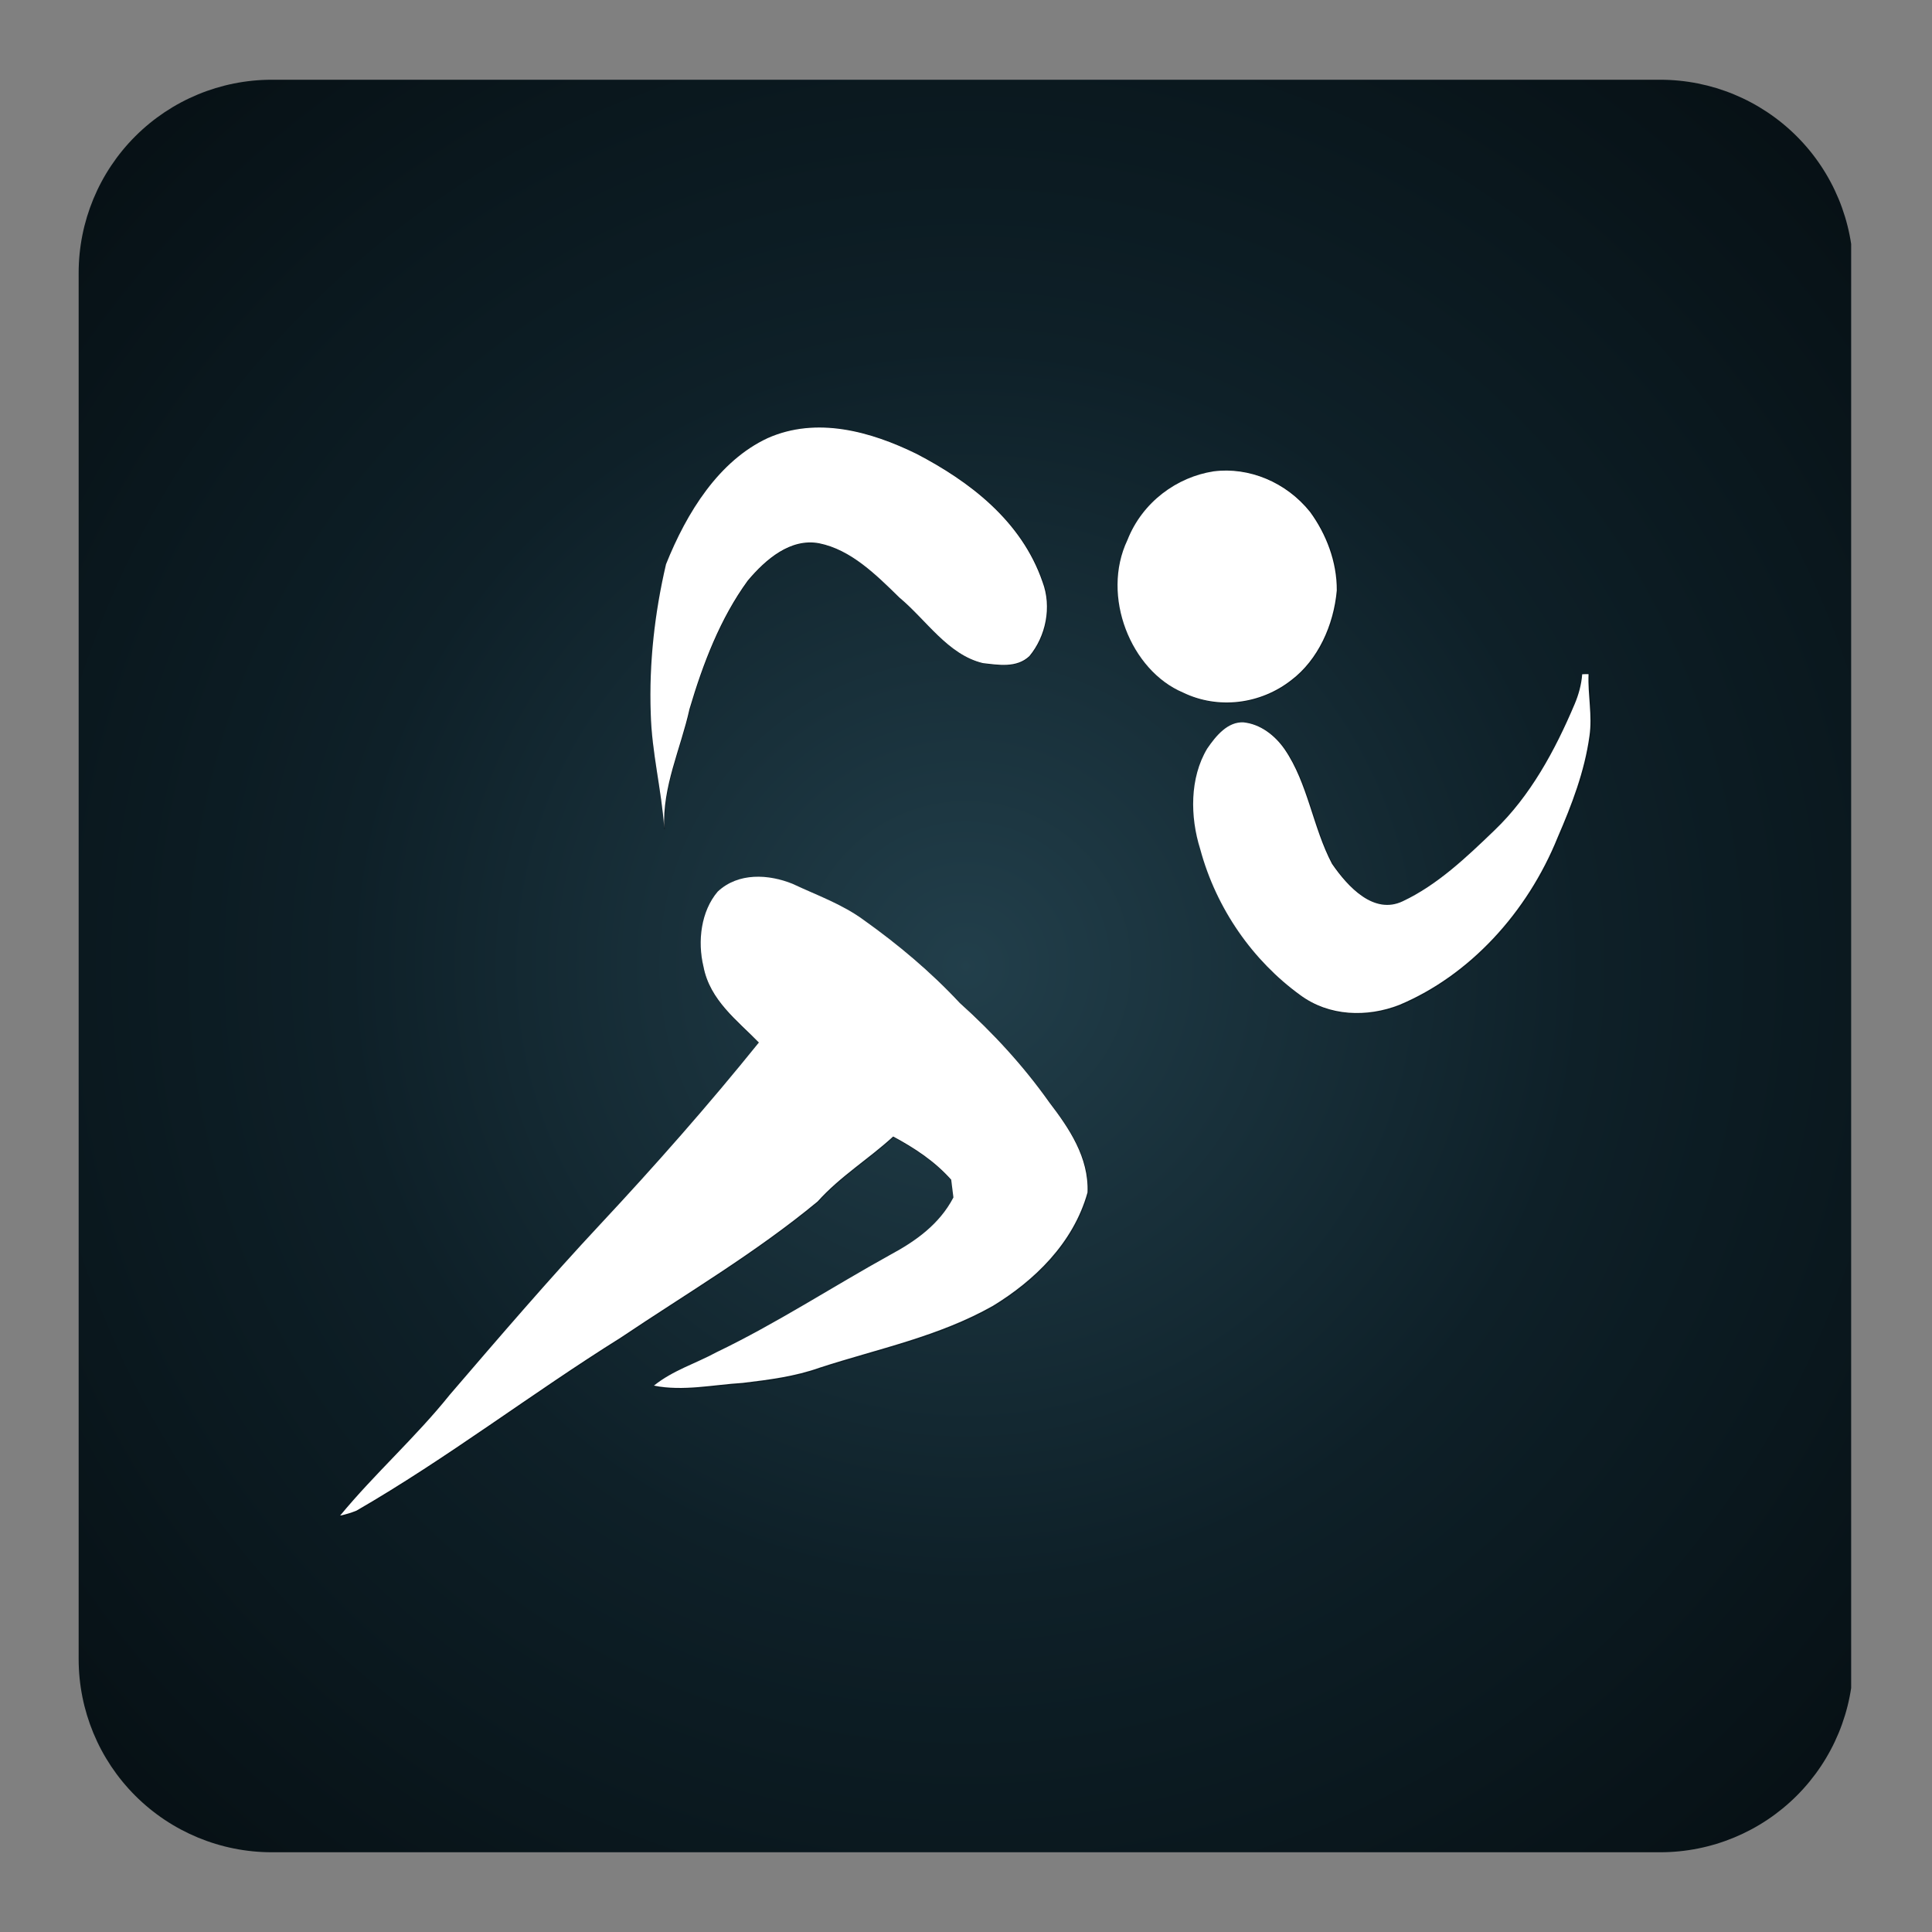
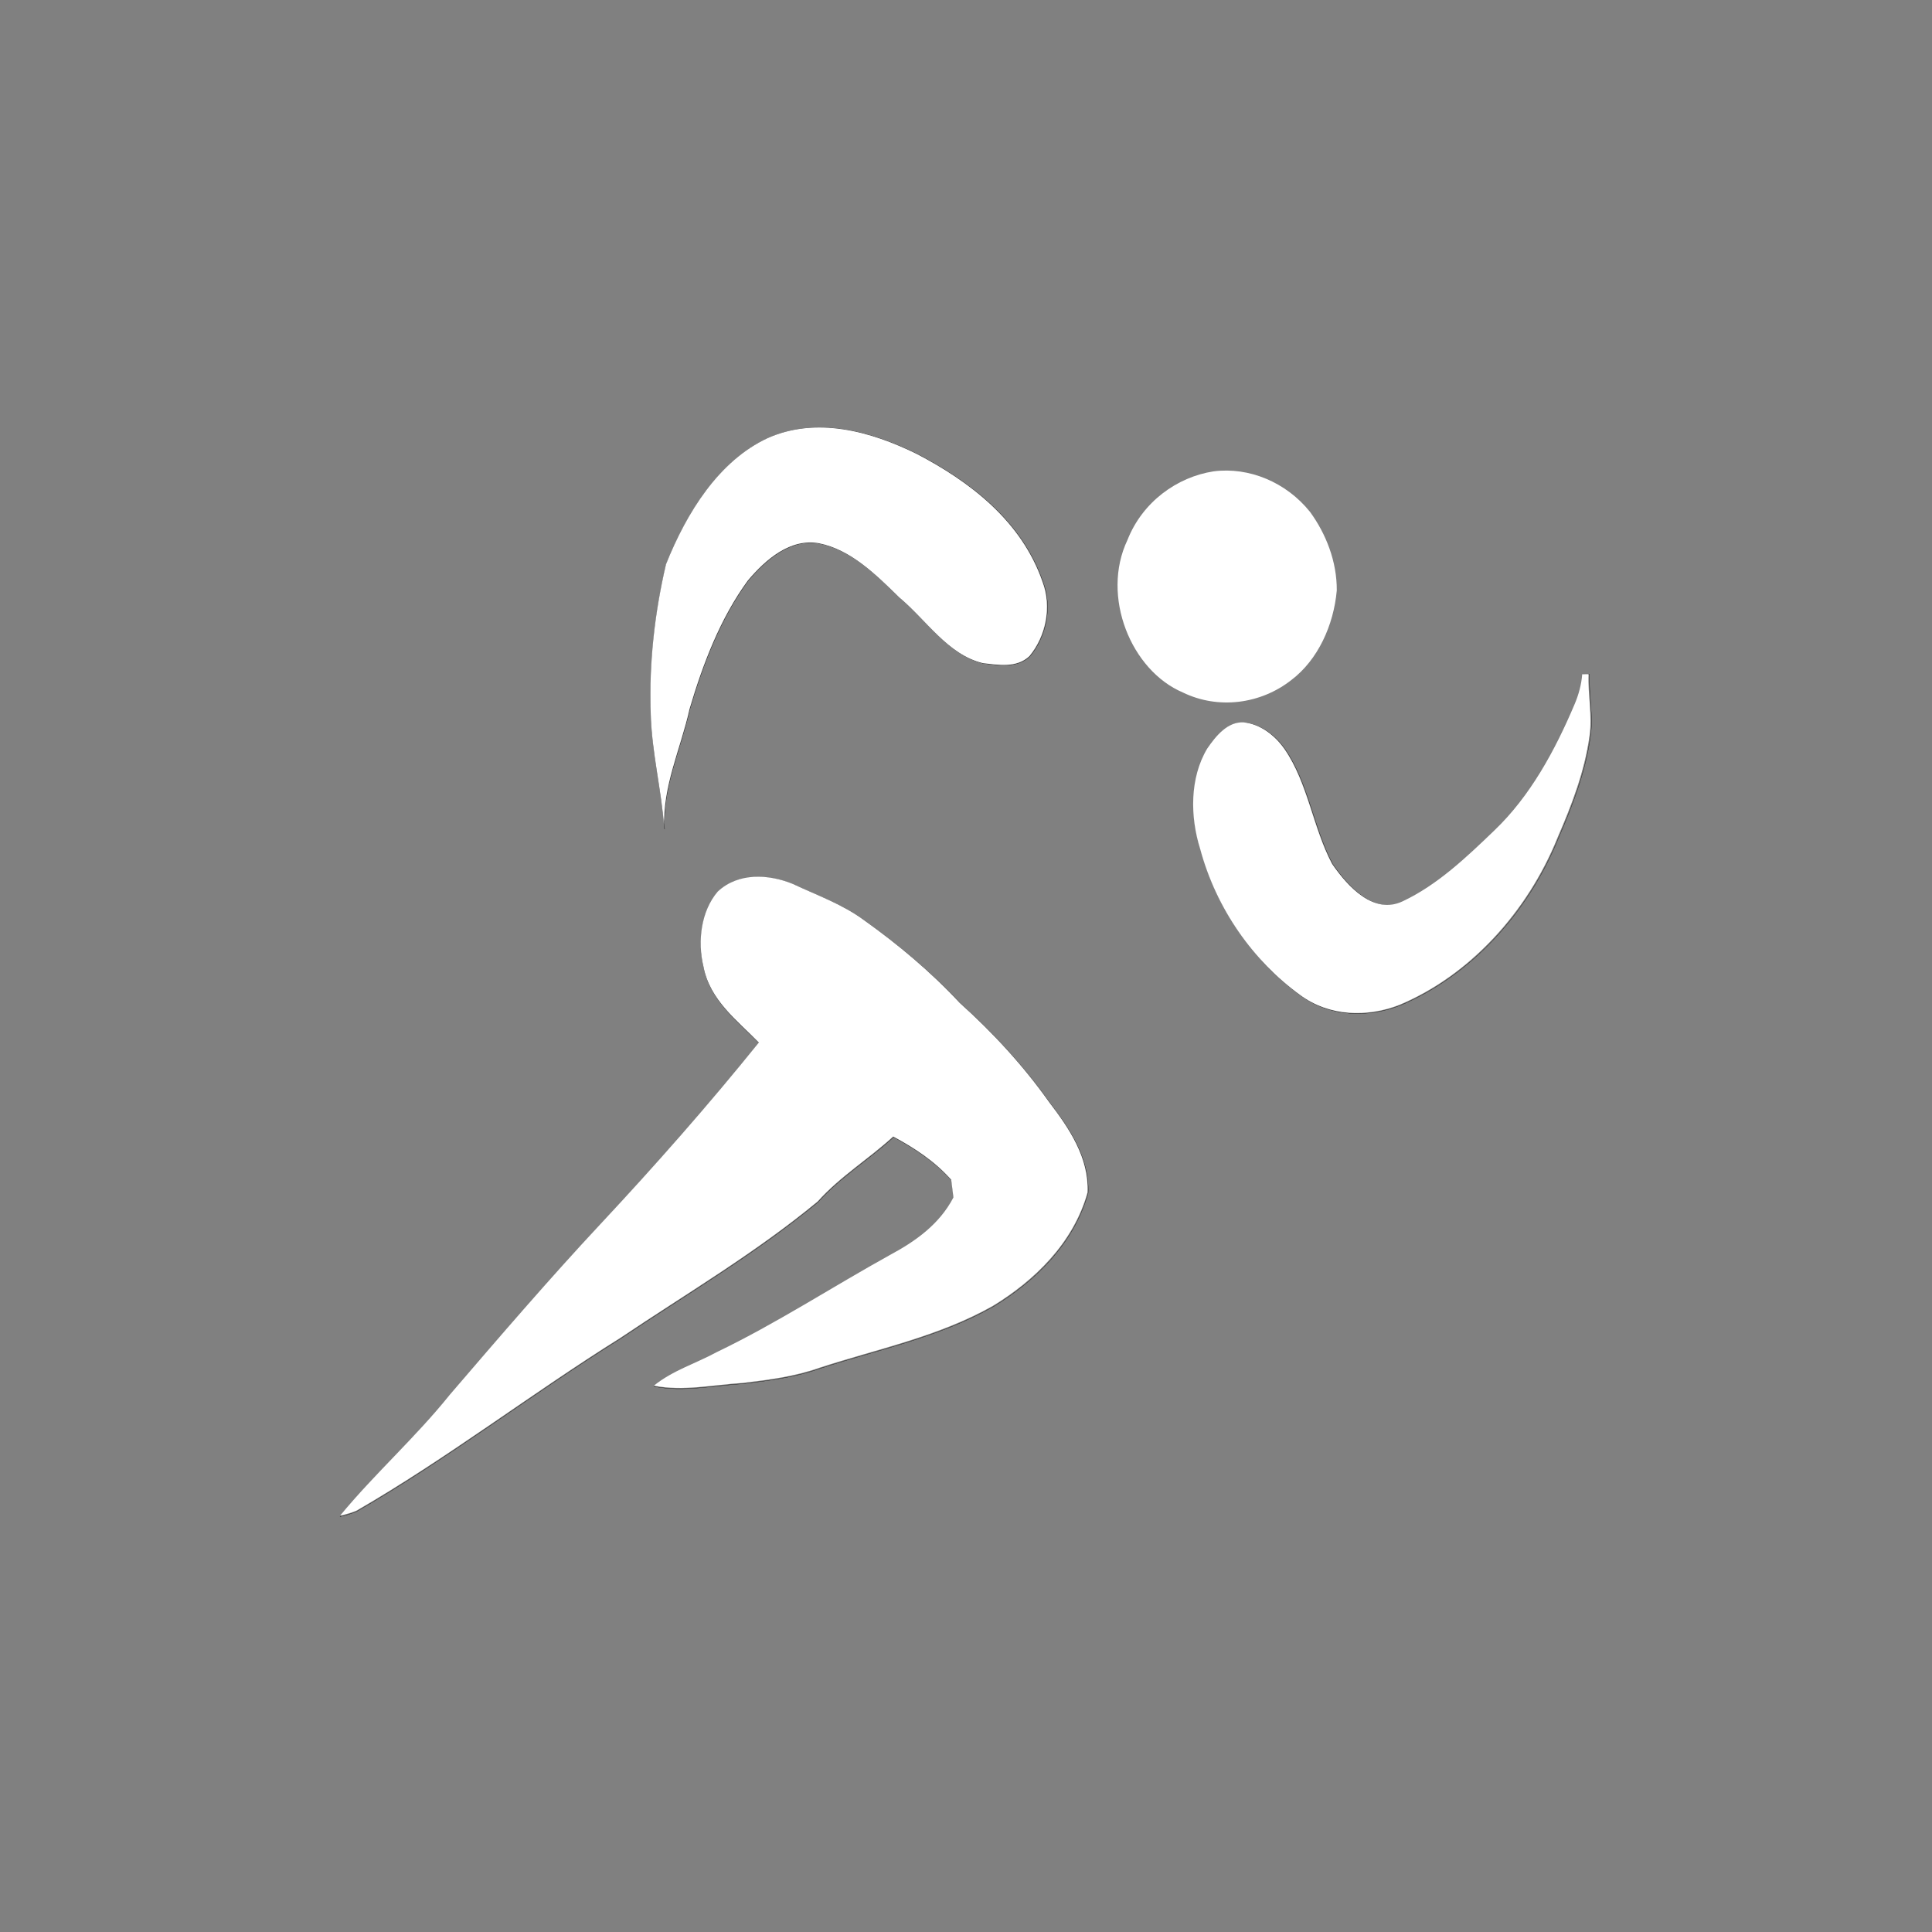
<svg xmlns="http://www.w3.org/2000/svg" width="500" zoomAndPan="magnify" viewBox="0 0 375 375" height="500" preserveAspectRatio="xMidYMid meet" version="1.0">
  <rect x="0" y="0" width="375" height="375" fill="#808080" stroke="none" />
  <defs>
    <clipPath id="2194398a83">
      <path d="M 15.266 15.477 L 360 15.477 L 360 359.523 L 15.266 359.523 Z M 15.266 15.477 " clip-rule="nonzero" />
    </clipPath>
    <clipPath id="a0c927a589">
      <path d="M 52.766 15.477 L 322.234 15.477 C 332.184 15.477 341.719 19.43 348.754 26.461 C 355.785 33.492 359.734 43.031 359.734 52.977 L 359.734 322.023 C 359.734 331.969 355.785 341.508 348.754 348.539 C 341.719 355.57 332.184 359.523 322.234 359.523 L 52.766 359.523 C 42.816 359.523 33.281 355.57 26.246 348.539 C 19.215 341.508 15.266 331.969 15.266 322.023 L 15.266 52.977 C 15.266 43.031 19.215 33.492 26.246 26.461 C 33.281 19.43 42.816 15.477 52.766 15.477 Z M 52.766 15.477 " clip-rule="nonzero" />
    </clipPath>
    <clipPath id="bc647ff4a7">
      <path d="M 0.266 0.477 L 344.309 0.477 L 344.309 344.523 L 0.266 344.523 Z M 0.266 0.477 " clip-rule="nonzero" />
    </clipPath>
    <clipPath id="0b475f4146">
      <path d="M 37.766 0.477 L 307.234 0.477 C 317.184 0.477 326.719 4.43 333.754 11.461 C 340.785 18.492 344.734 28.031 344.734 37.977 L 344.734 307.023 C 344.734 316.969 340.785 326.508 333.754 333.539 C 326.719 340.57 317.184 344.523 307.234 344.523 L 37.766 344.523 C 27.816 344.523 18.281 340.57 11.246 333.539 C 4.215 326.508 0.266 316.969 0.266 307.023 L 0.266 37.977 C 0.266 28.031 4.215 18.492 11.246 11.461 C 18.281 4.43 27.816 0.477 37.766 0.477 Z M 37.766 0.477 " clip-rule="nonzero" />
    </clipPath>
    <radialGradient gradientTransform="matrix(1, 0, 0, 1, 0.259, 0.478)" gradientUnits="userSpaceOnUse" r="243.428" cx="172.236" id="f749c37358" cy="172.022" fx="172.236" fy="172.022">
      <stop stop-opacity="1" stop-color="rgb(13.268%, 24.614%, 29.301%)" offset="0" />
      <stop stop-opacity="1" stop-color="rgb(13.115%, 24.376%, 29.033%)" offset="0.008" />
      <stop stop-opacity="1" stop-color="rgb(12.93%, 24.091%, 28.712%)" offset="0.02" />
      <stop stop-opacity="1" stop-color="rgb(12.747%, 23.807%, 28.391%)" offset="0.031" />
      <stop stop-opacity="1" stop-color="rgb(12.563%, 23.521%, 28.069%)" offset="0.043" />
      <stop stop-opacity="1" stop-color="rgb(12.379%, 23.236%, 27.747%)" offset="0.055" />
      <stop stop-opacity="1" stop-color="rgb(12.196%, 22.951%, 27.426%)" offset="0.066" />
      <stop stop-opacity="1" stop-color="rgb(12.012%, 22.665%, 27.104%)" offset="0.078" />
      <stop stop-opacity="1" stop-color="rgb(11.829%, 22.382%, 26.782%)" offset="0.09" />
      <stop stop-opacity="1" stop-color="rgb(11.644%, 22.096%, 26.46%)" offset="0.102" />
      <stop stop-opacity="1" stop-color="rgb(11.461%, 21.811%, 26.14%)" offset="0.113" />
      <stop stop-opacity="1" stop-color="rgb(11.278%, 21.526%, 25.818%)" offset="0.125" />
      <stop stop-opacity="1" stop-color="rgb(11.093%, 21.242%, 25.496%)" offset="0.137" />
      <stop stop-opacity="1" stop-color="rgb(10.91%, 20.956%, 25.175%)" offset="0.148" />
      <stop stop-opacity="1" stop-color="rgb(10.725%, 20.671%, 24.854%)" offset="0.16" />
      <stop stop-opacity="1" stop-color="rgb(10.542%, 20.386%, 24.532%)" offset="0.172" />
      <stop stop-opacity="1" stop-color="rgb(10.358%, 20.1%, 24.21%)" offset="0.184" />
      <stop stop-opacity="1" stop-color="rgb(10.175%, 19.817%, 23.889%)" offset="0.195" />
      <stop stop-opacity="1" stop-color="rgb(9.991%, 19.531%, 23.567%)" offset="0.207" />
      <stop stop-opacity="1" stop-color="rgb(9.807%, 19.246%, 23.245%)" offset="0.219" />
      <stop stop-opacity="1" stop-color="rgb(9.624%, 18.961%, 22.923%)" offset="0.23" />
      <stop stop-opacity="1" stop-color="rgb(9.439%, 18.677%, 22.603%)" offset="0.242" />
      <stop stop-opacity="1" stop-color="rgb(9.286%, 18.439%, 22.334%)" offset="0.254" />
      <stop stop-opacity="1" stop-color="rgb(9.164%, 18.25%, 22.121%)" offset="0.262" />
      <stop stop-opacity="1" stop-color="rgb(9.041%, 18.059%, 21.906%)" offset="0.27" />
      <stop stop-opacity="1" stop-color="rgb(8.919%, 17.87%, 21.692%)" offset="0.277" />
      <stop stop-opacity="1" stop-color="rgb(8.797%, 17.679%, 21.477%)" offset="0.285" />
      <stop stop-opacity="1" stop-color="rgb(8.675%, 17.488%, 21.263%)" offset="0.293" />
      <stop stop-opacity="1" stop-color="rgb(8.551%, 17.299%, 21.048%)" offset="0.301" />
      <stop stop-opacity="1" stop-color="rgb(8.429%, 17.108%, 20.834%)" offset="0.309" />
      <stop stop-opacity="1" stop-color="rgb(8.307%, 16.919%, 20.619%)" offset="0.316" />
      <stop stop-opacity="1" stop-color="rgb(8.183%, 16.728%, 20.406%)" offset="0.324" />
      <stop stop-opacity="1" stop-color="rgb(8.061%, 16.539%, 20.19%)" offset="0.332" />
      <stop stop-opacity="1" stop-color="rgb(7.939%, 16.348%, 19.977%)" offset="0.34" />
      <stop stop-opacity="1" stop-color="rgb(7.817%, 16.159%, 19.762%)" offset="0.348" />
      <stop stop-opacity="1" stop-color="rgb(7.693%, 15.968%, 19.548%)" offset="0.355" />
      <stop stop-opacity="1" stop-color="rgb(7.571%, 15.779%, 19.333%)" offset="0.363" />
      <stop stop-opacity="1" stop-color="rgb(7.449%, 15.588%, 19.119%)" offset="0.371" />
      <stop stop-opacity="1" stop-color="rgb(7.327%, 15.399%, 18.904%)" offset="0.379" />
      <stop stop-opacity="1" stop-color="rgb(7.204%, 15.208%, 18.69%)" offset="0.387" />
      <stop stop-opacity="1" stop-color="rgb(7.082%, 15.019%, 18.475%)" offset="0.395" />
      <stop stop-opacity="1" stop-color="rgb(6.96%, 14.828%, 18.262%)" offset="0.402" />
      <stop stop-opacity="1" stop-color="rgb(6.836%, 14.639%, 18.047%)" offset="0.41" />
      <stop stop-opacity="1" stop-color="rgb(6.714%, 14.449%, 17.833%)" offset="0.418" />
      <stop stop-opacity="1" stop-color="rgb(6.592%, 14.259%, 17.618%)" offset="0.426" />
      <stop stop-opacity="1" stop-color="rgb(6.47%, 14.069%, 17.404%)" offset="0.434" />
      <stop stop-opacity="1" stop-color="rgb(6.346%, 13.879%, 17.189%)" offset="0.441" />
      <stop stop-opacity="1" stop-color="rgb(6.224%, 13.689%, 16.975%)" offset="0.449" />
      <stop stop-opacity="1" stop-color="rgb(6.102%, 13.499%, 16.76%)" offset="0.457" />
      <stop stop-opacity="1" stop-color="rgb(5.978%, 13.309%, 16.547%)" offset="0.465" />
      <stop stop-opacity="1" stop-color="rgb(5.856%, 13.12%, 16.331%)" offset="0.473" />
      <stop stop-opacity="1" stop-color="rgb(5.734%, 12.929%, 16.118%)" offset="0.48" />
      <stop stop-opacity="1" stop-color="rgb(5.568%, 12.665%, 15.817%)" offset="0.488" />
      <stop stop-opacity="1" stop-color="rgb(5.428%, 12.419%, 15.527%)" offset="0.504" />
      <stop stop-opacity="1" stop-color="rgb(5.354%, 12.262%, 15.335%)" offset="0.516" />
      <stop stop-opacity="1" stop-color="rgb(5.281%, 12.106%, 15.141%)" offset="0.527" />
      <stop stop-opacity="1" stop-color="rgb(5.206%, 11.949%, 14.949%)" offset="0.539" />
      <stop stop-opacity="1" stop-color="rgb(5.133%, 11.794%, 14.755%)" offset="0.551" />
      <stop stop-opacity="1" stop-color="rgb(5.06%, 11.636%, 14.563%)" offset="0.562" />
      <stop stop-opacity="1" stop-color="rgb(4.95%, 11.403%, 14.273%)" offset="0.574" />
      <stop stop-opacity="1" stop-color="rgb(4.802%, 11.09%, 13.885%)" offset="0.598" />
      <stop stop-opacity="1" stop-color="rgb(4.655%, 10.777%, 13.499%)" offset="0.621" />
      <stop stop-opacity="1" stop-color="rgb(4.52%, 10.49%, 13.145%)" offset="0.645" />
      <stop stop-opacity="1" stop-color="rgb(4.398%, 10.229%, 12.823%)" offset="0.664" />
      <stop stop-opacity="1" stop-color="rgb(4.274%, 9.969%, 12.502%)" offset="0.684" />
      <stop stop-opacity="1" stop-color="rgb(4.164%, 9.735%, 12.213%)" offset="0.703" />
      <stop stop-opacity="1" stop-color="rgb(4.066%, 9.526%, 11.955%)" offset="0.719" />
      <stop stop-opacity="1" stop-color="rgb(3.969%, 9.319%, 11.697%)" offset="0.734" />
      <stop stop-opacity="1" stop-color="rgb(3.87%, 9.109%, 11.44%)" offset="0.75" />
      <stop stop-opacity="1" stop-color="rgb(3.784%, 8.928%, 11.215%)" offset="0.766" />
      <stop stop-opacity="1" stop-color="rgb(3.711%, 8.771%, 11.021%)" offset="0.777" />
      <stop stop-opacity="1" stop-color="rgb(3.6%, 8.536%, 10.732%)" offset="0.789" />
      <stop stop-opacity="1" stop-color="rgb(3.453%, 8.223%, 10.345%)" offset="0.812" />
      <stop stop-opacity="1" stop-color="rgb(3.317%, 7.938%, 9.991%)" offset="0.836" />
      <stop stop-opacity="1" stop-color="rgb(3.207%, 7.703%, 9.702%)" offset="0.855" />
      <stop stop-opacity="1" stop-color="rgb(3.11%, 7.494%, 9.444%)" offset="0.871" />
      <stop stop-opacity="1" stop-color="rgb(3.024%, 7.312%, 9.219%)" offset="0.887" />
      <stop stop-opacity="1" stop-color="rgb(2.913%, 7.077%, 8.929%)" offset="0.898" />
      <stop stop-opacity="1" stop-color="rgb(2.779%, 6.79%, 8.575%)" offset="0.922" />
      <stop stop-opacity="1" stop-color="rgb(2.681%, 6.583%, 8.318%)" offset="0.941" />
      <stop stop-opacity="1" stop-color="rgb(2.57%, 6.348%, 8.028%)" offset="0.953" />
      <stop stop-opacity="1" stop-color="rgb(2.423%, 6.035%, 7.642%)" offset="0.977" />
      <stop stop-opacity="1" stop-color="rgb(2.35%, 5.879%, 7.449%)" offset="1" />
    </radialGradient>
    <clipPath id="7e185df022">
      <rect x="0" width="345" y="0" height="345" />
    </clipPath>
    <clipPath id="510eb2bec4">
      <path d="M 230 130 L 309.484 130 L 309.484 198 L 230 198 Z M 230 130 " clip-rule="nonzero" />
    </clipPath>
    <clipPath id="0cf854e461">
      <path d="M 65.734 169 L 212 169 L 212 294.539 L 65.734 294.539 Z M 65.734 169 " clip-rule="nonzero" />
    </clipPath>
    <clipPath id="360cfcd94f">
      <path d="M 66 170 L 212 170 L 212 294.539 L 66 294.539 Z M 66 170 " clip-rule="nonzero" />
    </clipPath>
  </defs>
  <g clip-path="url(#2194398a83)">
    <g clip-path="url(#a0c927a589)">
      <g transform="matrix(1, 0, 0, 1, 15, 15)">
        <g clip-path="url(#7e185df022)">
          <g clip-path="url(#bc647ff4a7)">
            <g clip-path="url(#0b475f4146)">
-               <path fill="url(#f749c37358)" d="M 0.266 0.477 L 0.266 344.523 L 344.309 344.523 L 344.309 0.477 Z M 0.266 0.477 " fill-rule="nonzero" />
-             </g>
+               </g>
          </g>
        </g>
      </g>
    </g>
  </g>
  <path stroke-linecap="butt" transform="matrix(0.515, 0, 0, 0.515, 55.731, 57.889)" fill="none" stroke-linejoin="miter" d="M 181.263 52.751 C 199.708 44.561 220.097 50.178 237.548 58.77 C 257.018 68.942 276.905 83.744 284.898 106.979 C 288.481 116.459 286.128 127.519 279.972 134.95 C 275.129 139.55 268.237 138.267 262.43 137.622 C 249.252 134.472 241.184 121.446 230.951 112.907 C 222.078 104.223 212.627 94.818 200.611 92.412 C 189.893 90.446 180.587 98.333 173.718 106.508 C 163.379 120.687 156.844 137.728 151.758 154.936 C 148.449 169.935 141.412 184.251 142.255 200.093 C 141.253 185.481 137.503 171.264 137.146 156.591 C 136.47 137.66 138.634 118.63 142.907 100.329 C 150.748 80.722 162.863 61.313 181.263 52.751 Z M 181.263 52.751 " stroke="#000000" stroke-width="0.1" stroke-opacity="1" stroke-miterlimit="10" />
  <path fill="#ffffff" d="M 149.012 85.035 C 158.504 80.82 168.996 83.711 177.977 88.133 C 187.996 93.367 198.23 100.984 202.344 112.941 C 204.188 117.82 202.977 123.512 199.809 127.336 C 197.316 129.703 193.77 129.043 190.781 128.711 C 184 127.09 179.848 120.387 174.582 115.992 C 170.016 111.523 165.152 106.684 158.969 105.445 C 153.453 104.434 148.664 108.492 145.129 112.699 C 139.809 119.996 136.445 128.766 133.828 137.621 C 132.125 145.34 128.504 152.707 128.938 160.859 C 128.422 153.34 126.492 146.023 126.309 138.473 C 125.961 128.73 127.074 118.938 129.273 109.52 C 133.309 99.43 139.543 89.441 149.012 85.035 Z M 149.012 85.035 " fill-opacity="1" fill-rule="nonzero" />
-   <path stroke-linecap="butt" transform="matrix(0.515, 0, 0, 0.515, 55.731, 57.889)" fill="none" stroke-linejoin="miter" d="M 349.449 65.291 C 362.809 63.568 376.844 69.397 385.808 80.578 C 391.888 88.898 395.972 99.38 395.904 110.205 C 394.727 123.374 388.769 136.385 378.825 143.953 C 367.097 153.19 351.073 155.118 337.888 148.712 C 318.289 140.431 306.873 112.383 316.946 91.198 C 322.616 76.791 335.68 67.408 349.449 65.291 Z M 349.449 65.291 " stroke="#000000" stroke-width="0.1" stroke-opacity="1" stroke-miterlimit="10" />
  <path fill="#ffffff" d="M 235.562 91.488 C 242.438 90.602 249.66 93.602 254.273 99.355 C 257.402 103.637 259.504 109.031 259.469 114.602 C 258.863 121.379 255.797 128.074 250.68 131.969 C 244.645 136.723 236.398 137.715 229.613 134.418 C 219.527 130.156 213.652 115.723 218.836 104.82 C 221.754 97.406 228.477 92.578 235.562 91.488 Z M 235.562 91.488 " fill-opacity="1" fill-rule="nonzero" />
  <g clip-path="url(#510eb2bec4)">
    <path stroke-linecap="butt" transform="matrix(0.515, 0, 0, 0.515, 55.731, 57.889)" fill="none" stroke-linejoin="miter" d="M 488.472 141.827 C 489.261 141.782 490.058 141.759 490.863 141.774 C 490.529 149.585 492.358 157.388 491.197 165.168 C 489.345 178.543 484.502 191.106 479.257 203.213 C 467.726 231.799 445.934 255.406 419.511 266.519 C 407.381 271.271 392.989 270.906 382.058 262.784 C 364.38 249.956 350.474 230.38 344.394 207.782 C 340.545 195.584 340.408 180.927 347.028 169.875 C 350.337 165.024 354.808 159.612 360.789 159.976 C 366.968 160.614 372.487 164.736 376.221 170.118 C 385.004 182.938 386.841 199.607 394.082 213.301 C 400.147 222.129 409.939 232.611 420.771 227.45 C 433.819 221.316 444.803 210.879 455.422 200.647 C 468.835 187.811 478.179 170.687 485.633 153.054 C 487.128 149.509 488.176 145.744 488.472 141.827 Z M 488.472 141.827 " stroke="#000000" stroke-width="0.1" stroke-opacity="1" stroke-miterlimit="10" />
  </g>
  <path fill="#ffffff" d="M 307.105 130.875 C 307.512 130.852 307.922 130.84 308.336 130.848 C 308.164 134.867 309.105 138.883 308.508 142.887 C 307.555 149.77 305.062 156.234 302.363 162.465 C 296.43 177.176 285.215 189.324 271.617 195.043 C 265.375 197.488 257.969 197.301 252.344 193.121 C 243.246 186.52 236.09 176.445 232.961 164.816 C 230.98 158.539 230.91 150.996 234.316 145.309 C 236.02 142.812 238.32 140.027 241.398 140.215 C 244.578 140.543 247.418 142.664 249.34 145.434 C 253.859 152.031 254.805 160.609 258.531 167.656 C 261.652 172.199 266.691 177.594 272.266 174.938 C 278.98 171.781 284.633 166.41 290.098 161.145 C 297 154.539 301.809 145.727 305.645 136.652 C 306.414 134.828 306.953 132.891 307.105 130.875 Z M 307.105 130.875 " fill-opacity="1" fill-rule="nonzero" />
  <g clip-path="url(#0cf854e461)">
    <path stroke-linecap="butt" transform="matrix(0.515, 0, 0, 0.515, 55.731, 57.889)" fill="none" stroke-linejoin="miter" d="M 162.4 223.806 C 170.165 216.504 181.627 217.21 190.66 220.869 C 199.731 225.157 209.288 228.467 217.561 234.562 C 230.42 243.724 242.709 253.994 253.7 265.798 C 266.126 276.964 277.657 289.42 287.54 303.394 C 294.834 312.928 302.455 324.079 301.878 337.286 C 296.489 356.536 281.657 370.609 266.217 380.029 C 245.753 391.605 222.92 396.197 201.044 403.295 C 191.586 406.688 181.658 407.925 171.813 409.109 C 160.677 409.777 149.473 412.328 138.338 410.142 C 145.473 404.373 154.111 401.807 161.952 397.541 C 184.466 386.732 205.659 372.871 227.596 360.734 C 236.895 355.732 245.996 349.356 251.309 339.169 C 251.021 336.93 250.748 334.698 250.474 332.474 C 244.235 325.445 236.523 320.42 228.575 316.162 C 219.3 324.678 208.612 331.161 200.073 340.679 C 176.625 360.081 150.718 375.285 125.752 392.068 C 92.149 413.072 60.351 437.551 26.11 457.31 C 24.114 458.107 22.072 458.722 19.977 459.17 C 33.124 443.237 48.442 429.68 61.391 413.527 C 80.072 391.772 98.76 369.995 118.253 349.128 C 138.839 327.085 158.855 304.389 177.931 280.729 C 169.885 272.455 159.493 264.834 157.049 252.15 C 154.726 242.555 156.092 231.215 162.4 223.806 Z M 162.4 223.806 " stroke="#000000" stroke-width="0.1" stroke-opacity="1" stroke-miterlimit="10" />
  </g>
  <g clip-path="url(#360cfcd94f)">
    <path fill="#ffffff" d="M 139.305 173.062 C 143.301 169.305 149.199 169.668 153.848 171.551 C 158.516 173.758 163.434 175.461 167.691 178.598 C 174.309 183.312 180.633 188.598 186.289 194.672 C 192.684 200.418 198.617 206.828 203.703 214.02 C 207.457 218.926 211.379 224.664 211.082 231.461 C 208.309 241.367 200.676 248.609 192.73 253.457 C 182.199 259.414 170.449 261.777 159.191 265.43 C 154.324 267.176 149.215 267.812 144.148 268.422 C 138.418 268.766 132.652 270.078 126.922 268.953 C 130.594 265.984 135.039 264.664 139.074 262.469 C 150.66 256.906 161.566 249.773 172.855 243.527 C 177.641 240.953 182.324 237.672 185.059 232.43 C 184.91 231.277 184.77 230.129 184.629 228.984 C 181.418 225.367 177.449 222.781 173.359 220.59 C 168.586 224.973 163.086 228.309 158.691 233.207 C 146.625 243.191 133.293 251.016 120.445 259.652 C 103.152 270.461 86.789 283.059 69.168 293.227 C 68.141 293.637 67.09 293.953 66.012 294.184 C 72.777 285.984 80.66 279.008 87.324 270.695 C 96.938 259.5 106.555 248.293 116.586 237.555 C 127.18 226.211 137.48 214.531 147.297 202.355 C 143.156 198.098 137.809 194.176 136.551 187.648 C 135.355 182.711 136.059 176.875 139.305 173.062 Z M 139.305 173.062 " fill-opacity="1" fill-rule="nonzero" />
  </g>
</svg>